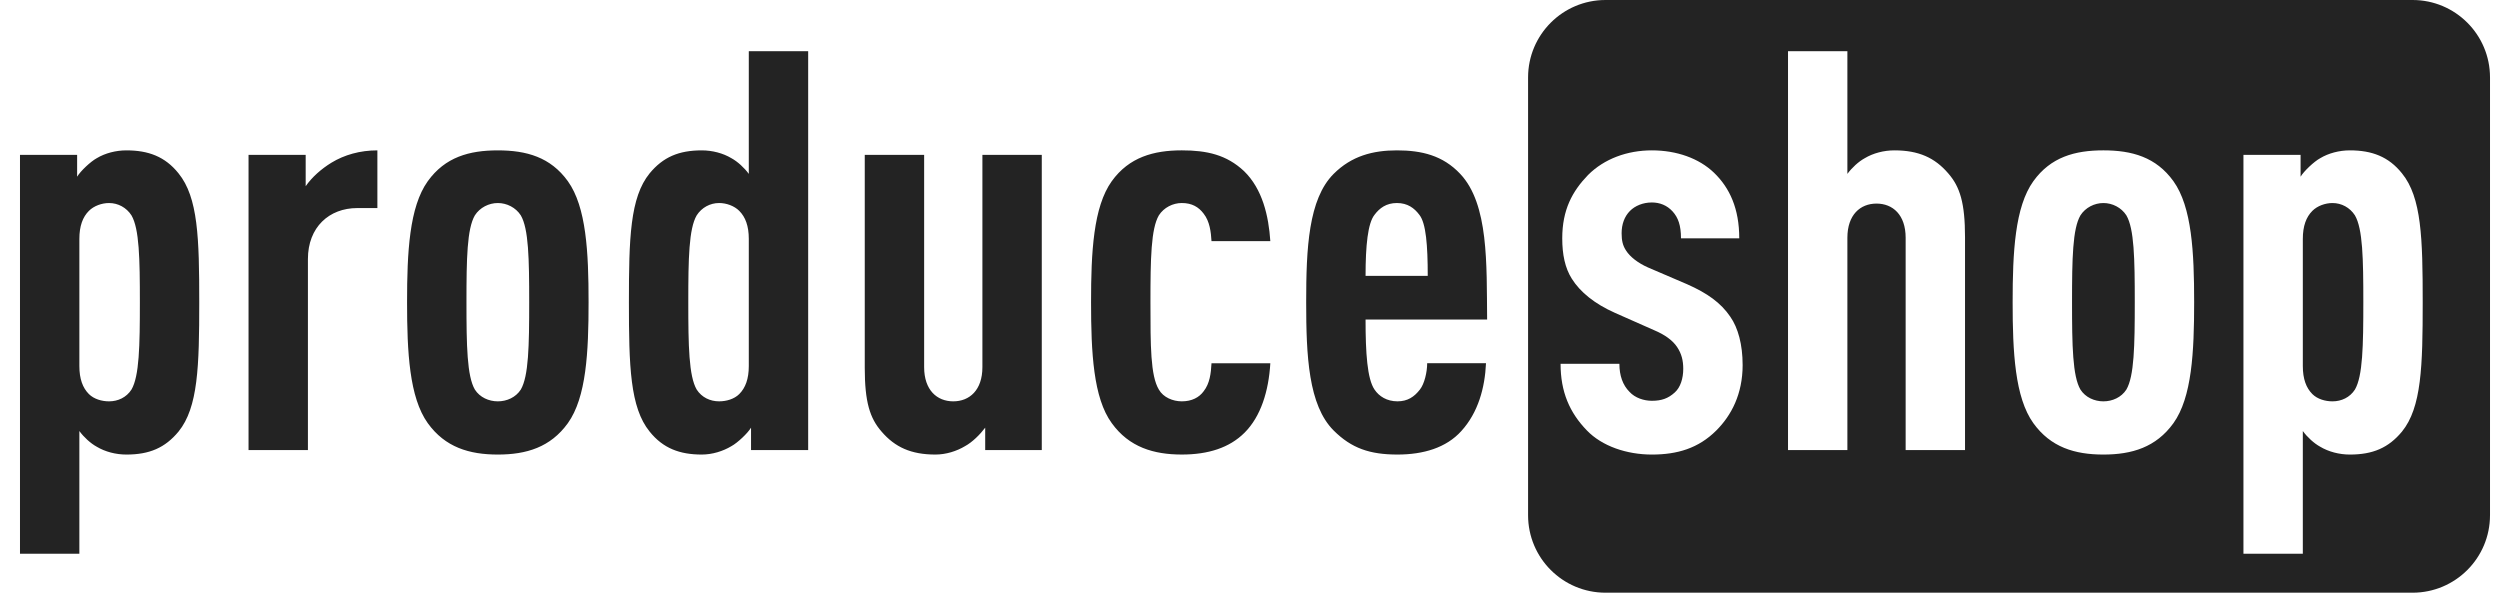
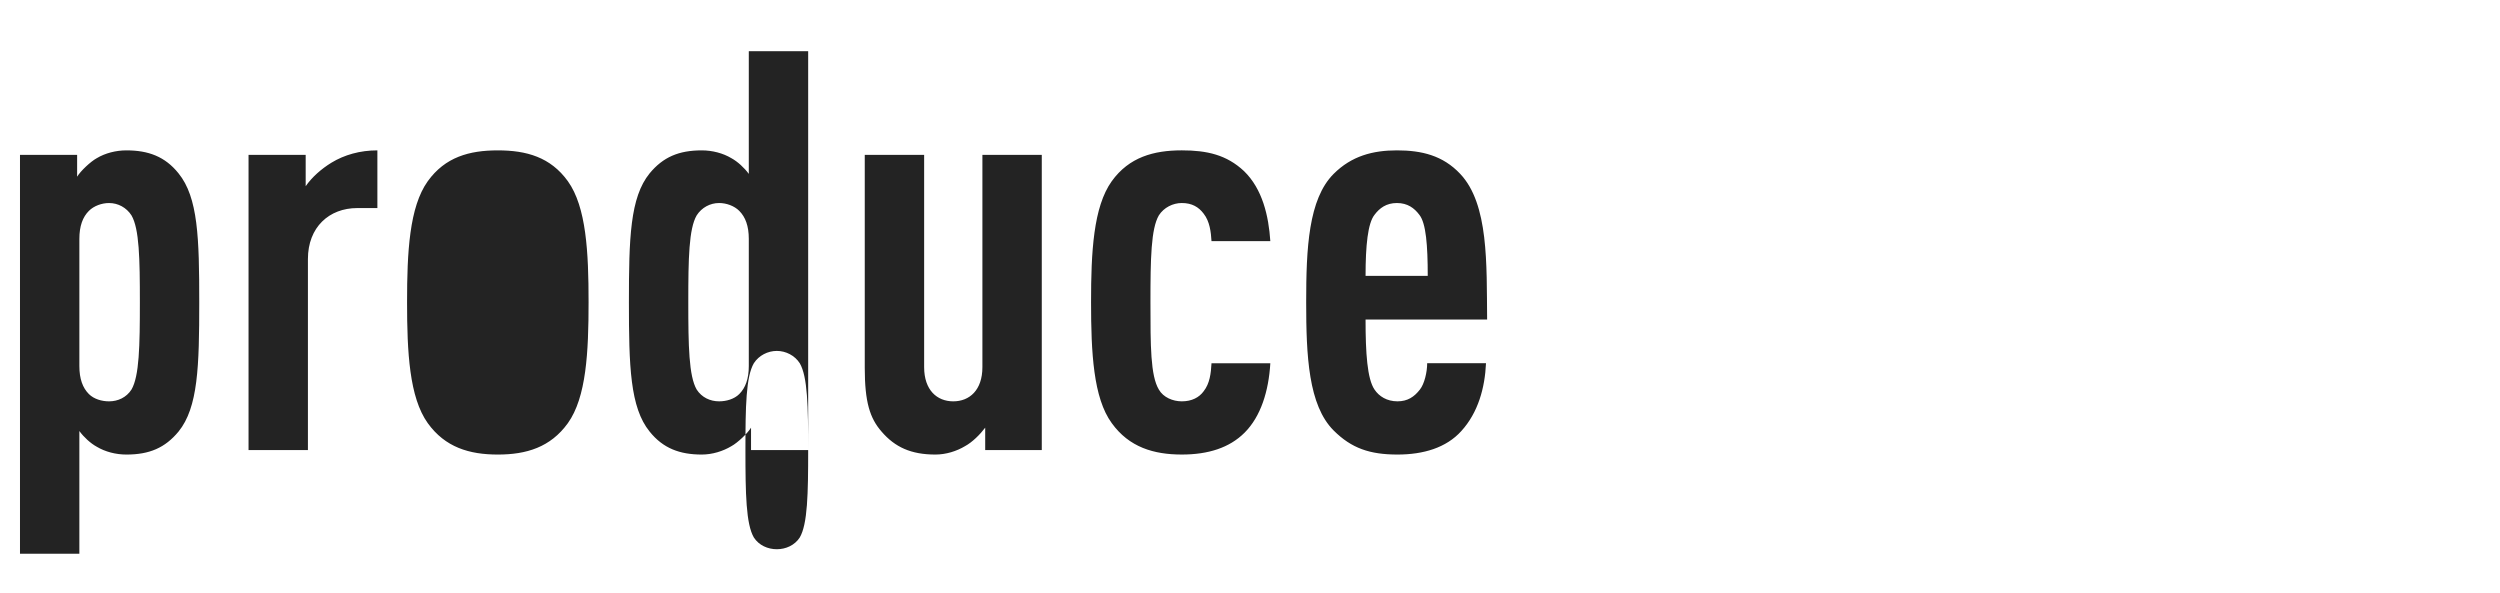
<svg xmlns="http://www.w3.org/2000/svg" id="Livello_1" data-name="Livello 1" version="1.1" viewBox="0 0 2868.54 680.06">
  <defs>
    <style>
      .cls-1 {
        fill: #232323;
        stroke-width: 0px;
      }
    </style>
  </defs>
-   <path class="cls-1" d="M1638.21,316.52h-71.34c0-34.71,2.57-60.43,10.29-70.07,5.78-7.71,13.5-13.5,25.7-13.5,12.21,0,19.93,5.79,25.72,13.5,7.71,9.64,9.63,35.36,9.63,70.07M1706.35,366.65c-.65-63.63,1.93-132.41-30.86-167.12-19.93-21.22-44.35-27-72.64-27-27.64,0-52.07,6.42-72.63,27-28.92,28.92-31.49,85.49-31.49,147.19,0,61.71,2.57,118.27,31.49,147.2,20.56,20.56,41.78,27.63,73.28,27.63,29.57,0,55.92-7.71,73.27-27,19.29-21.21,27.01-49.5,28.28-77.78h-67.49c0,10.29-3.21,23.78-8.35,30.22-6.43,8.35-14.15,13.5-25.71,13.5-12.21,0-21.22-5.79-26.35-13.5-8.36-12.21-10.29-41.79-10.29-80.36h139.49ZM1457.59,416.79h-67.49c-.64,11.57-1.93,23.14-9,32.14-5.14,7.07-13.5,11.57-25.07,11.57-10.28,0-21.21-4.51-26.34-13.5-9.64-16.08-9.64-50.14-9.64-100.28,0-50.14.64-84.2,9.64-99.63,5.78-8.99,16.07-14.14,26.34-14.14,11.57,0,19.29,4.51,25.07,12.21,7.07,9,8.36,21.22,9,31.5h67.49c-1.93-28.93-9-59.78-30.21-80.36-19.93-18.64-42.42-23.78-71.35-23.78-32.14,0-60.42,7.71-80.35,35.35-21.21,29.57-23.78,81.64-23.78,138.84,0,57.85,2.58,109.91,23.78,138.84,19.93,27.64,48.21,35.99,80.35,35.99,30.22,0,54.64-7.71,72-25.07,18.65-18.64,27.64-47.56,29.57-79.7M1195.35,516.42V177.68s-68.13,0-68.13,0v243.61c0,26.36-14.79,39.22-33.43,39.22-18.64,0-33.42-12.86-33.42-39.22v-243.61s-68.14,0-68.14,0v244.26c0,39.21,5.79,57.85,19.29,73.27,15.43,18,34.06,26.35,61.7,26.35,12.22,0,24.43-3.85,34.07-9.64,8.36-4.5,17.36-13.49,23.14-21.21v25.71s64.92,0,64.92,0ZM859.18,420.01c0,14.78-3.86,25.06-10.93,32.13-5.78,5.78-14.78,8.36-23.14,8.36-10.29,0-19.92-4.51-25.71-13.5-9-15.43-9.64-50.14-9.64-100.28,0-50.14.64-84.2,9.64-99.63,5.79-8.99,15.43-14.14,25.71-14.14,8.36,0,17.36,3.22,23.14,9,7.07,7.07,10.93,17.35,10.93,32.13v145.92ZM927.31,516.42V58.76s-68.13,0-68.13,0v140.77c-5.14-7.07-12.86-14.14-19.93-18-9.63-5.78-21.85-8.99-34.06-8.99-26.35,0-44.36,7.71-59.78,26.35-22.5,27.64-23.78,74.56-23.78,147.84,0,73.28,1.28,120.84,23.78,148.48,15.43,19.29,34.71,26.35,59.78,26.35,12.21,0,24.43-3.85,34.06-9.64,7.07-3.85,18.65-14.78,22.5-21.21v25.71s65.56,0,65.56,0ZM607.21,346.73c0,50.14-.64,84.84-9.64,100.28-5.78,8.99-16.07,13.5-26.35,13.5-10.29,0-20.57-4.51-26.35-13.5-9-15.43-9.64-50.14-9.64-100.28,0-50.14.64-84.2,9.64-99.63,5.78-8.99,16.07-14.14,26.35-14.14,10.29,0,20.57,5.15,26.35,14.14,9,15.43,9.64,49.5,9.64,99.63M675.34,346.73c0-57.2-2.57-109.27-23.78-138.84-19.92-27.64-47.56-35.35-80.35-35.35-32.78,0-60.43,7.71-80.35,35.35-21.22,29.57-23.78,81.64-23.78,138.84,0,57.2,2.57,109.27,23.78,138.84,19.92,27.64,47.57,35.99,80.35,35.99,32.79,0,60.43-8.35,80.35-35.99,21.22-29.57,23.78-81.64,23.78-138.84M433.02,238.74v-66.21c-19.93,0-37.93,5.14-52.71,14.14-11.57,7.07-22.5,16.71-29.57,27v-36s-65.56,0-65.56,0v338.75s68.13,0,68.13,0v-219.19c0-36.63,24.43-58.49,56.56-58.49h23.14ZM160.49,346.73c0,50.14-.64,84.84-9.64,100.28-5.79,8.99-15.43,13.5-25.71,13.5-8.35,0-17.35-2.58-23.14-8.36-7.07-7.07-10.93-17.35-10.93-32.13v-145.92c0-14.78,3.86-25.07,10.93-32.13,5.79-5.78,14.79-9,23.14-9,10.29,0,19.92,5.15,25.71,14.14,9,15.43,9.64,49.5,9.64,99.63M228.62,346.73c0-73.28-1.28-120.2-23.78-147.84-15.43-19.29-34.71-26.35-59.78-26.35-12.21,0-24.42,3.21-34.06,8.99-7.07,3.86-18.64,14.78-22.5,21.22v-25.07s-65.56,0-65.56,0v457.66s68.13,0,68.13,0v-140.77c5.15,7.07,12.86,14.14,19.93,18,9.64,5.78,21.85,8.99,34.06,8.99,26.36,0,44.36-7.71,59.78-26.35,22.5-27.64,23.78-75.2,23.78-148.48" />
-   <path class="cls-1" d="M2711.72,346.73c0,50.14-.65,84.85-9.64,100.27-5.79,9-15.42,13.51-25.71,13.51-8.36,0-17.35-2.57-23.14-8.36-7.07-7.07-10.93-17.35-10.93-32.13v-145.91c0-14.78,3.86-25.07,10.93-32.14,5.79-5.78,14.78-8.99,23.14-8.99,10.29,0,19.92,5.14,25.71,14.13,8.99,15.43,9.64,49.5,9.64,99.63M2779.85,346.73c0-73.27-1.28-120.2-23.78-147.84-15.43-19.29-34.71-26.36-59.78-26.36-12.2,0-24.42,3.22-34.06,9-7.07,3.86-18.65,14.79-22.5,21.22v-25.07s-65.56,0-65.56,0v457.66s68.13,0,68.13,0v-140.77c5.15,7.07,12.86,14.14,19.93,18,9.64,5.78,21.86,8.99,34.06,8.99,26.35,0,44.36-7.71,59.78-26.34,22.5-27.65,23.78-75.21,23.78-148.49M2449.47,346.73c0,50.14-.64,84.85-9.64,100.27-5.78,9-16.07,13.51-26.35,13.51-10.29,0-20.57-4.51-26.35-13.51-9-15.42-9.64-50.13-9.64-100.27,0-50.14.64-84.21,9.64-99.63,5.78-8.99,16.07-14.13,26.35-14.13,10.29,0,20.57,5.14,26.35,14.13,9,15.43,9.64,49.5,9.64,99.63M2517.6,346.73c0-57.21-2.57-109.27-23.78-138.84-19.92-27.65-47.57-35.37-80.35-35.37-32.79,0-60.43,7.72-80.35,35.37-21.22,29.57-23.78,81.62-23.78,138.84,0,57.2,2.57,109.27,23.78,138.84,19.92,27.63,47.56,35.99,80.35,35.99,32.78,0,60.43-8.36,80.35-35.99,21.22-29.57,23.78-81.64,23.78-138.84M2254.7,516.42v-244.26c0-39.2-5.78-57.85-19.28-73.27-15.43-18-34.07-26.36-61.71-26.36-12.21,0-24.43,3.22-34.07,9-7.07,3.86-14.78,10.93-19.92,18V58.76s-68.13,0-68.13,0v457.66s68.13,0,68.13,0v-243.62c0-26.35,14.78-39.21,33.43-39.21,18.64,0,33.42,12.86,33.42,39.21v243.62s68.13,0,68.13,0ZM1999.52,418.71c0-23.13-5.15-42.42-14.14-55.28-10.93-16.07-26.35-27-49.5-37.27l-44.99-19.29c-11.57-5.14-20.57-12.21-25.07-19.29-3.85-5.78-5.15-11.56-5.15-19.92,0-10.28,3.22-19.28,9.64-25.71,5.78-5.78,14.78-9.63,25.07-9.63,9,0,17.36,3.2,23.78,10.28,6.42,7.07,9.63,16.07,9.63,30.86h66.86c0-34.07-10.93-57.86-28.92-75.21-17.36-16.72-43.07-25.72-71.35-25.72-28.28,0-54.63,9.65-73.27,28.29-18,18.64-29.57,39.85-29.57,72.64,0,18.64,3.22,34.06,10.93,46.28,9.64,15.43,26.35,28.92,49.5,39.21l45,19.92c12.2,5.15,21.21,11.58,26.34,19.29,5.15,7.72,7.07,15.43,7.07,25.07,0,10.93-3.21,21.22-9.64,27-7.71,7.07-15.43,9.64-26.35,9.64-9,0-19.29-3.21-25.71-10.29-7.71-7.71-11.57-18.65-11.57-32.13h-67.49c0,32.13,10.29,55.92,30.21,76.48,17.36,18,45.64,27.64,74.57,27.64,28.92,0,53.35-7.07,73.92-27.64,17.35-17.35,30.21-41.78,30.21-75.21M2857.07,591.22c0,49.07-39.78,88.85-88.85,88.85h-926.03c-49.07,0-88.85-39.78-88.85-88.85V88.85C1753.35,39.78,1793.13,0,1842.2,0h926.03c49.07,0,88.85,39.78,88.85,88.85v502.37Z" />
+   <path class="cls-1" d="M1638.21,316.52h-71.34c0-34.71,2.57-60.43,10.29-70.07,5.78-7.71,13.5-13.5,25.7-13.5,12.21,0,19.93,5.79,25.72,13.5,7.71,9.64,9.63,35.36,9.63,70.07M1706.35,366.65c-.65-63.63,1.93-132.41-30.86-167.12-19.93-21.22-44.35-27-72.64-27-27.64,0-52.07,6.42-72.63,27-28.92,28.92-31.49,85.49-31.49,147.19,0,61.71,2.57,118.27,31.49,147.2,20.56,20.56,41.78,27.63,73.28,27.63,29.57,0,55.92-7.71,73.27-27,19.29-21.21,27.01-49.5,28.28-77.78h-67.49c0,10.29-3.21,23.78-8.35,30.22-6.43,8.35-14.15,13.5-25.71,13.5-12.21,0-21.22-5.79-26.35-13.5-8.36-12.21-10.29-41.79-10.29-80.36h139.49ZM1457.59,416.79h-67.49c-.64,11.57-1.93,23.14-9,32.14-5.14,7.07-13.5,11.57-25.07,11.57-10.28,0-21.21-4.51-26.34-13.5-9.64-16.08-9.64-50.14-9.64-100.28,0-50.14.64-84.2,9.64-99.63,5.78-8.99,16.07-14.14,26.34-14.14,11.57,0,19.29,4.51,25.07,12.21,7.07,9,8.36,21.22,9,31.5h67.49c-1.93-28.93-9-59.78-30.21-80.36-19.93-18.64-42.42-23.78-71.35-23.78-32.14,0-60.42,7.71-80.35,35.35-21.21,29.57-23.78,81.64-23.78,138.84,0,57.85,2.58,109.91,23.78,138.84,19.93,27.64,48.21,35.99,80.35,35.99,30.22,0,54.64-7.71,72-25.07,18.65-18.64,27.64-47.56,29.57-79.7M1195.35,516.42V177.68s-68.13,0-68.13,0v243.61c0,26.36-14.79,39.22-33.43,39.22-18.64,0-33.42-12.86-33.42-39.22v-243.61s-68.14,0-68.14,0v244.26c0,39.21,5.79,57.85,19.29,73.27,15.43,18,34.06,26.35,61.7,26.35,12.22,0,24.43-3.85,34.07-9.64,8.36-4.5,17.36-13.49,23.14-21.21v25.71s64.92,0,64.92,0ZM859.18,420.01c0,14.78-3.86,25.06-10.93,32.13-5.78,5.78-14.78,8.36-23.14,8.36-10.29,0-19.92-4.51-25.71-13.5-9-15.43-9.64-50.14-9.64-100.28,0-50.14.64-84.2,9.64-99.63,5.79-8.99,15.43-14.14,25.71-14.14,8.36,0,17.36,3.22,23.14,9,7.07,7.07,10.93,17.35,10.93,32.13v145.92ZM927.31,516.42V58.76s-68.13,0-68.13,0v140.77c-5.14-7.07-12.86-14.14-19.93-18-9.63-5.78-21.85-8.99-34.06-8.99-26.35,0-44.36,7.71-59.78,26.35-22.5,27.64-23.78,74.56-23.78,147.84,0,73.28,1.28,120.84,23.78,148.48,15.43,19.29,34.71,26.35,59.78,26.35,12.21,0,24.43-3.85,34.06-9.64,7.07-3.85,18.65-14.78,22.5-21.21v25.71s65.56,0,65.56,0Zc0,50.14-.64,84.84-9.64,100.28-5.78,8.99-16.07,13.5-26.35,13.5-10.29,0-20.57-4.51-26.35-13.5-9-15.43-9.64-50.14-9.64-100.28,0-50.14.64-84.2,9.64-99.63,5.78-8.99,16.07-14.14,26.35-14.14,10.29,0,20.57,5.15,26.35,14.14,9,15.43,9.64,49.5,9.64,99.63M675.34,346.73c0-57.2-2.57-109.27-23.78-138.84-19.92-27.64-47.56-35.35-80.35-35.35-32.78,0-60.43,7.71-80.35,35.35-21.22,29.57-23.78,81.64-23.78,138.84,0,57.2,2.57,109.27,23.78,138.84,19.92,27.64,47.57,35.99,80.35,35.99,32.79,0,60.43-8.35,80.35-35.99,21.22-29.57,23.78-81.64,23.78-138.84M433.02,238.74v-66.21c-19.93,0-37.93,5.14-52.71,14.14-11.57,7.07-22.5,16.71-29.57,27v-36s-65.56,0-65.56,0v338.75s68.13,0,68.13,0v-219.19c0-36.63,24.43-58.49,56.56-58.49h23.14ZM160.49,346.73c0,50.14-.64,84.84-9.64,100.28-5.79,8.99-15.43,13.5-25.71,13.5-8.35,0-17.35-2.58-23.14-8.36-7.07-7.07-10.93-17.35-10.93-32.13v-145.92c0-14.78,3.86-25.07,10.93-32.13,5.79-5.78,14.79-9,23.14-9,10.29,0,19.92,5.15,25.71,14.14,9,15.43,9.64,49.5,9.64,99.63M228.62,346.73c0-73.28-1.28-120.2-23.78-147.84-15.43-19.29-34.71-26.35-59.78-26.35-12.21,0-24.42,3.21-34.06,8.99-7.07,3.86-18.64,14.78-22.5,21.22v-25.07s-65.56,0-65.56,0v457.66s68.13,0,68.13,0v-140.77c5.15,7.07,12.86,14.14,19.93,18,9.64,5.78,21.85,8.99,34.06,8.99,26.36,0,44.36-7.71,59.78-26.35,22.5-27.64,23.78-75.2,23.78-148.48" />
</svg>